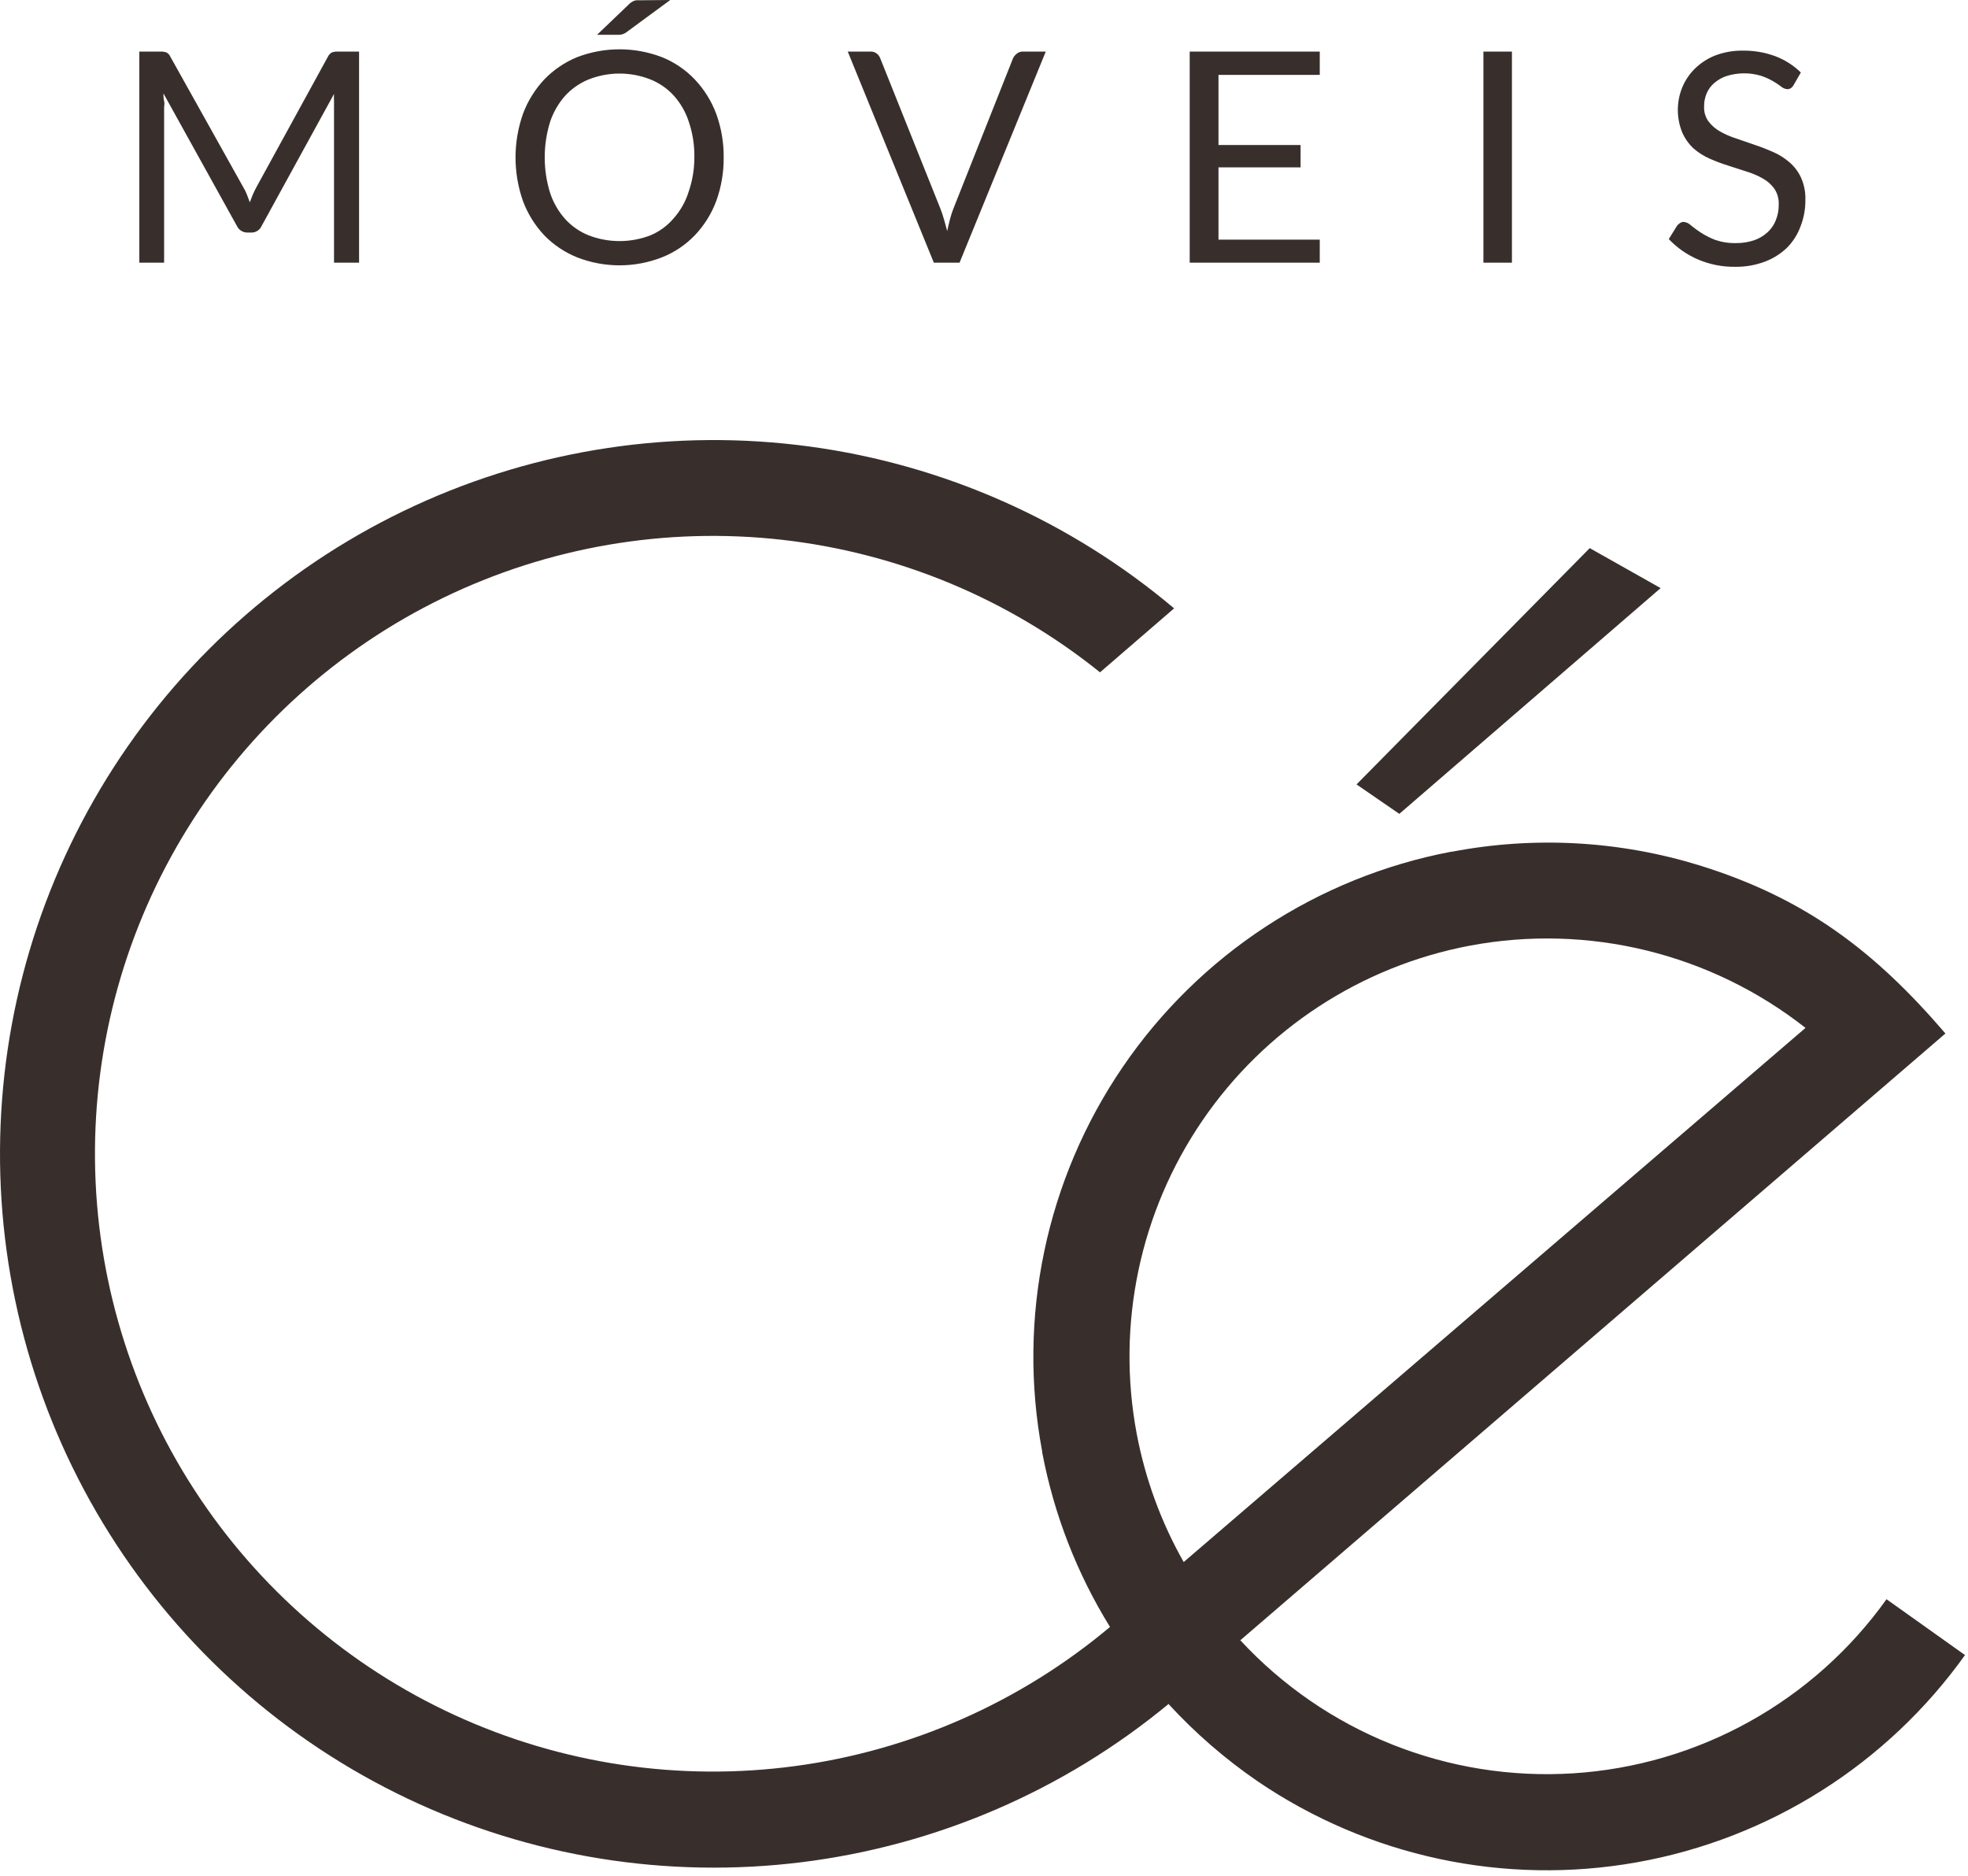
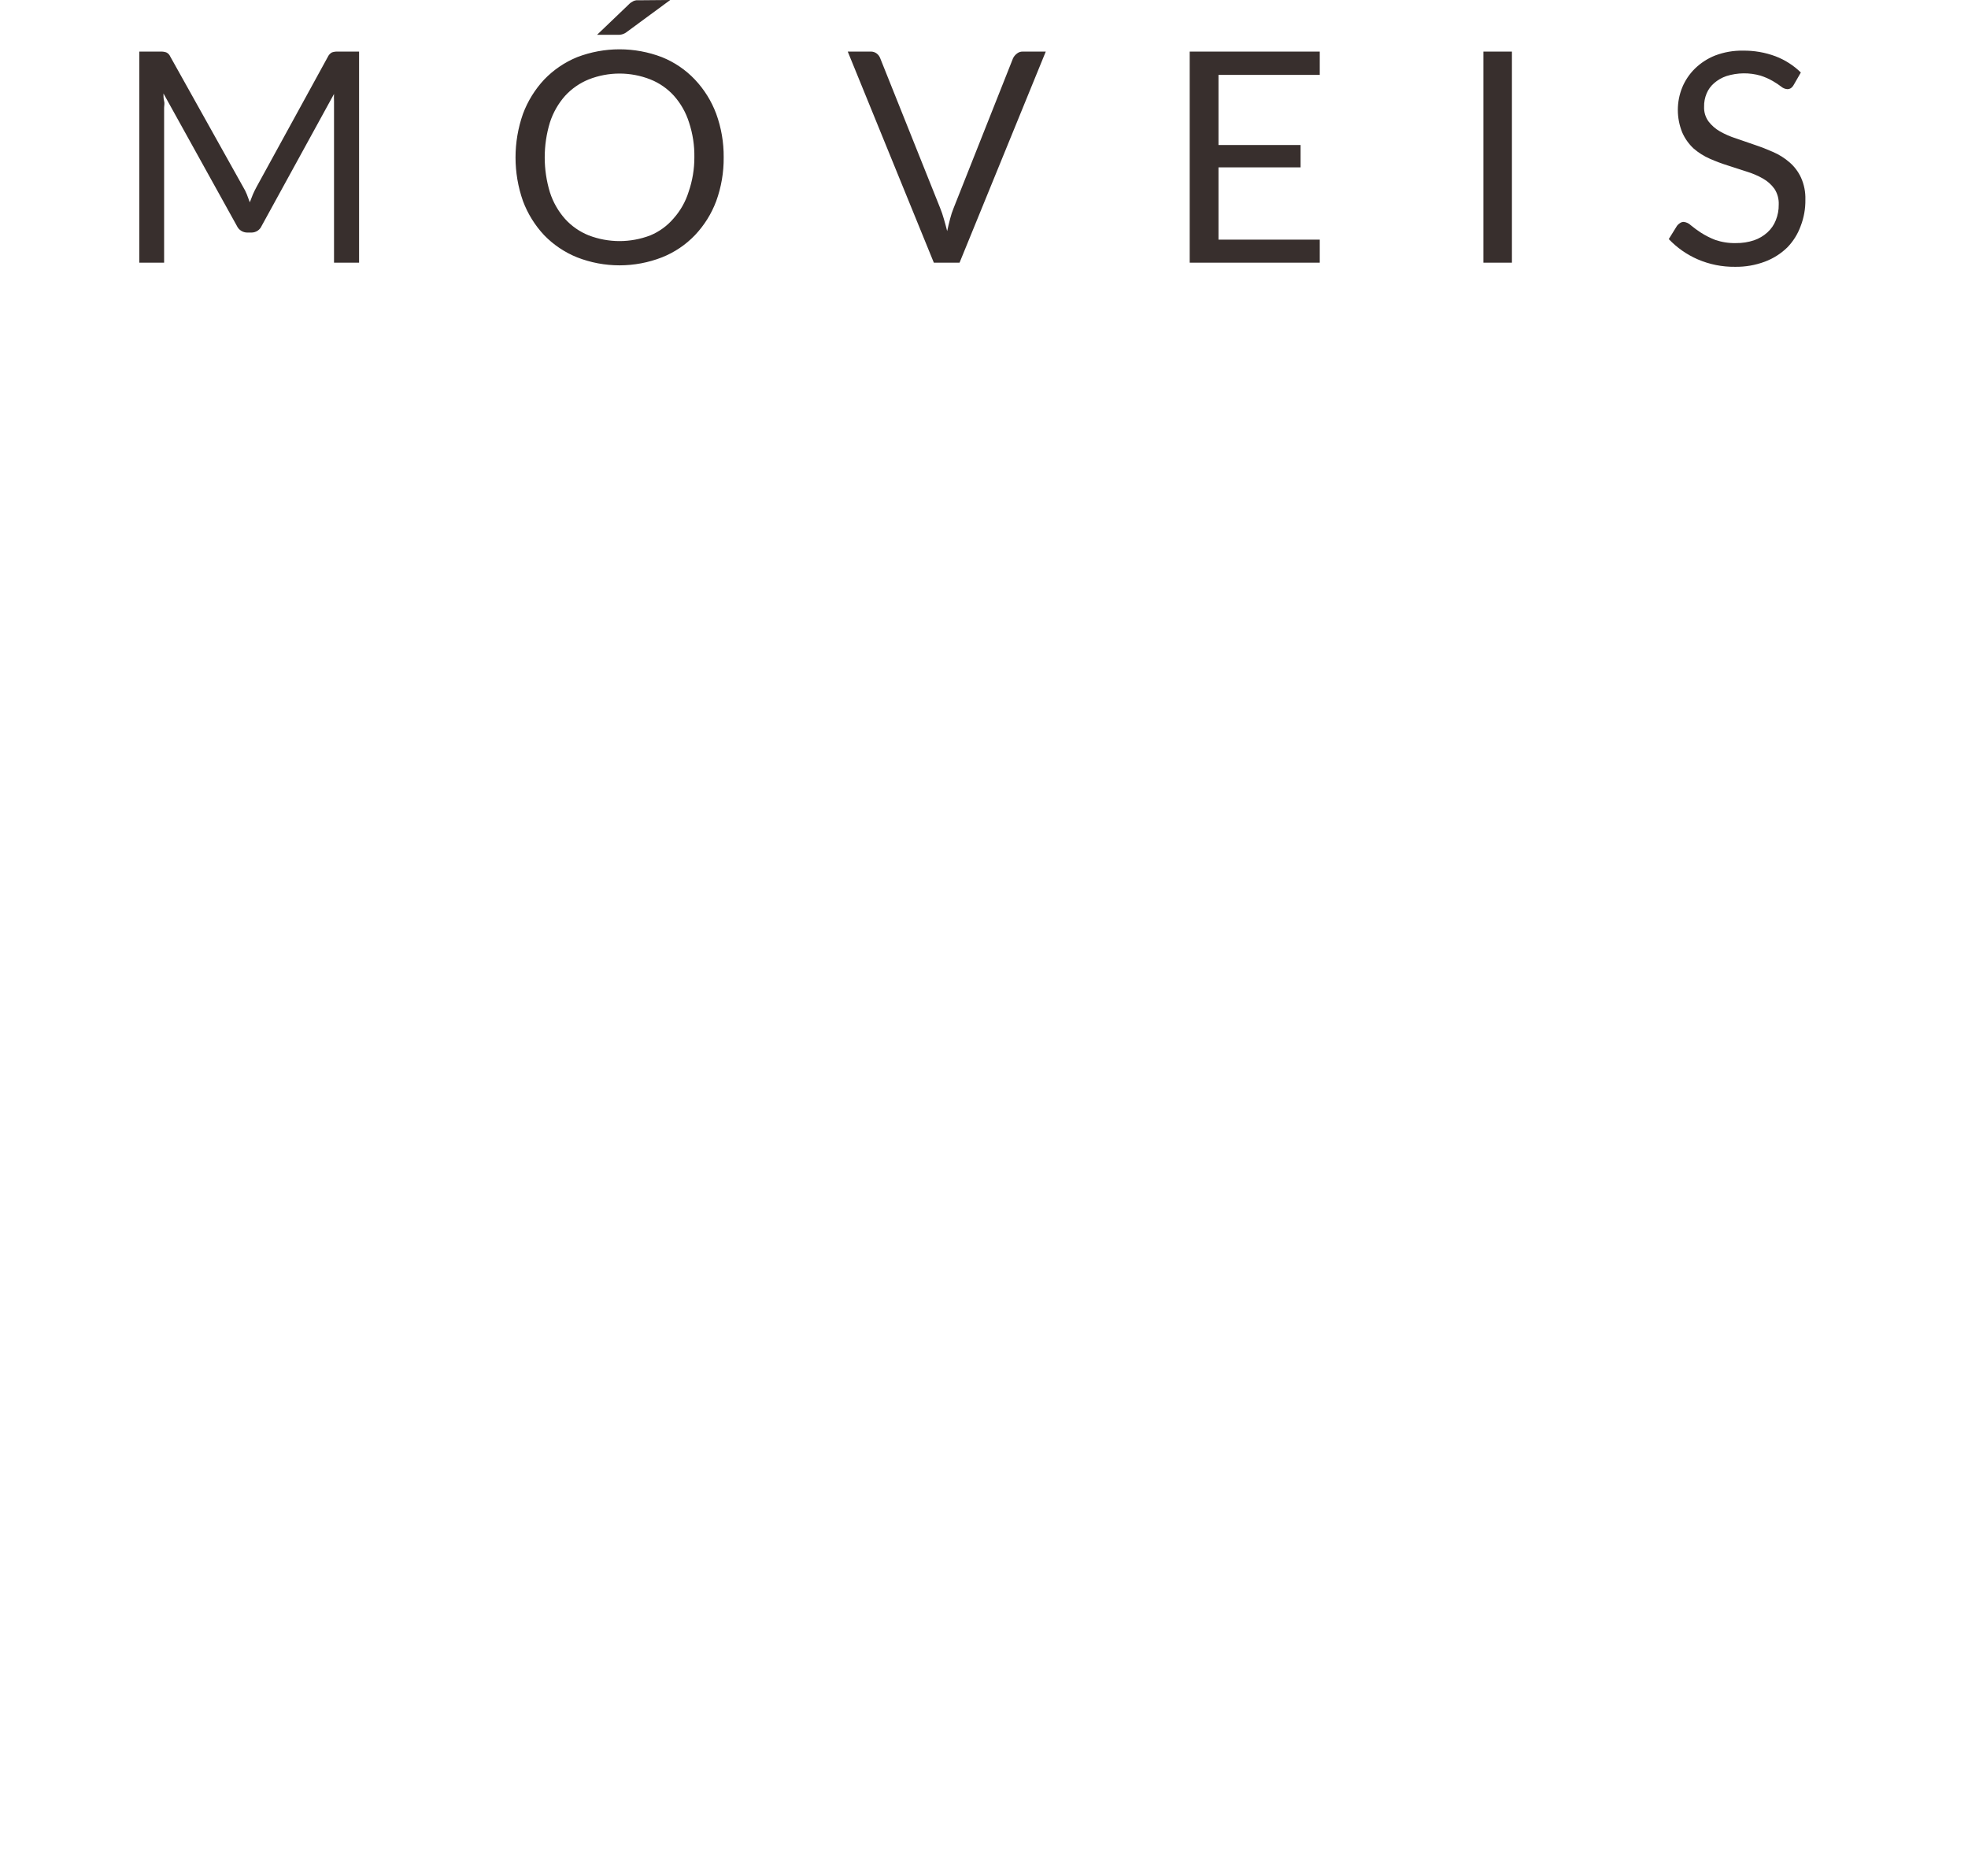
<svg xmlns="http://www.w3.org/2000/svg" width="299" height="285" viewBox="0 0 299 285" fill="none">
-   <path d="M274.311 156.161C267.191 150.564 258.957 146.554 250.161 144.4C241.365 142.245 232.209 141.996 223.309 143.669C206.778 146.797 192.163 156.358 182.673 170.251C173.184 184.144 169.594 201.235 172.692 217.772C173.983 224.633 176.397 231.235 179.84 237.31L274.311 156.161ZM252.302 89.347L241.531 83.273L206.099 119.17L212.599 123.645L252.302 89.347ZM177.491 258.913C161.592 272.042 142.279 280.366 121.818 282.91C101.356 285.453 80.593 282.11 61.964 273.273C43.334 264.436 27.611 250.47 16.636 233.014C5.662 215.558 -0.109 195.335 0.002 174.717C0.112 154.098 6.098 133.938 17.259 116.6C28.42 99.263 44.292 85.466 63.015 76.829C81.738 68.191 102.535 65.071 122.969 67.833C143.402 70.595 162.624 79.126 178.382 92.424L167.125 102.143C153.266 90.995 136.526 84.014 118.853 82.013C101.18 80.011 83.302 83.073 67.302 90.84C51.302 98.606 37.838 110.759 28.478 125.883C19.118 141.007 14.247 158.478 14.433 176.263C14.62 194.048 19.855 211.414 29.529 226.338C39.204 241.262 52.92 253.131 69.079 260.561C85.239 267.991 103.176 270.677 120.803 268.306C138.43 265.936 155.021 258.605 168.643 247.17C163.608 239.03 160.114 230.032 158.338 220.626V220.505C154.526 200.186 158.926 179.186 170.574 162.107C182.222 145.028 200.167 133.264 220.475 129.395H220.596C233.124 127.004 246.047 127.72 258.235 131.48C274.331 136.481 284.859 144.519 295.57 157.011L188.444 249.194C194.844 256.107 202.702 261.508 211.45 265.004C220.197 268.501 229.613 270.005 239.014 269.408C248.416 268.811 257.566 266.127 265.8 261.552C274.035 256.977 281.147 250.625 286.621 242.959L298.546 251.442C286.68 268.047 268.786 279.348 248.694 282.927C228.602 286.507 207.906 282.08 191.036 270.595C186.091 267.198 181.547 263.252 177.491 258.832V258.913Z" fill="#382F2D" />
  <path d="M272.531 12.877C272.428 13.075 272.283 13.248 272.105 13.383C271.937 13.493 271.74 13.55 271.539 13.545C271.211 13.518 270.9 13.391 270.648 13.181C270.242 12.869 269.816 12.585 269.372 12.33C268.783 11.987 268.158 11.709 267.509 11.5C265.801 11.003 263.983 11.024 262.286 11.561C261.601 11.794 260.968 12.159 260.423 12.634C259.93 13.059 259.542 13.593 259.289 14.193C259.02 14.833 258.888 15.523 258.905 16.218C258.872 17.014 259.107 17.798 259.573 18.445C260.046 19.062 260.638 19.579 261.314 19.963C262.097 20.408 262.925 20.768 263.784 21.036L266.598 22.008C267.57 22.332 268.501 22.697 269.413 23.102C270.31 23.493 271.143 24.019 271.883 24.66C272.621 25.297 273.215 26.084 273.624 26.969C274.1 28.023 274.328 29.173 274.292 30.329C274.314 31.714 274.066 33.089 273.563 34.379C273.124 35.584 272.434 36.681 271.539 37.598C270.572 38.539 269.42 39.27 268.157 39.744C266.702 40.292 265.156 40.56 263.602 40.534C261.653 40.558 259.722 40.171 257.933 39.4C256.276 38.68 254.782 37.633 253.539 36.323L254.794 34.298C254.917 34.137 255.068 34 255.24 33.893C255.406 33.776 255.604 33.712 255.807 33.711C256.211 33.757 256.588 33.934 256.88 34.217C257.365 34.617 257.872 34.988 258.398 35.331C259.088 35.775 259.82 36.148 260.585 36.444C261.601 36.793 262.67 36.958 263.744 36.93C264.679 36.943 265.609 36.8 266.497 36.505C267.246 36.248 267.935 35.841 268.522 35.31C269.084 34.803 269.521 34.173 269.797 33.468C270.105 32.709 270.257 31.897 270.243 31.079C270.281 30.234 270.055 29.399 269.595 28.69C269.135 28.05 268.54 27.518 267.854 27.131C267.079 26.689 266.257 26.336 265.404 26.078L262.589 25.167C261.632 24.87 260.692 24.519 259.775 24.114C258.878 23.722 258.045 23.197 257.305 22.555C256.573 21.87 255.987 21.043 255.584 20.125C254.693 17.931 254.693 15.476 255.584 13.282C256.023 12.22 256.67 11.256 257.487 10.447C258.38 9.57 259.44 8.881 260.605 8.423C261.957 7.913 263.393 7.665 264.837 7.694C266.508 7.674 268.169 7.962 269.737 8.544C271.182 9.092 272.499 9.933 273.604 11.014L272.531 12.877ZM229.709 39.906H225.376V7.835H229.709V39.906ZM200.513 7.835V11.379H185.126V22.028H197.598V25.43H185.126V36.404H200.513V39.906H180.752V7.835H200.513ZM128.799 7.835H132.262C132.605 7.821 132.942 7.929 133.213 8.139C133.454 8.328 133.636 8.58 133.74 8.868L142.83 31.585C143.05 32.127 143.239 32.682 143.397 33.245C143.579 33.852 143.741 34.46 143.903 35.108C144.045 34.46 144.187 33.852 144.349 33.245C144.491 32.679 144.674 32.124 144.895 31.585L153.905 8.868C154.031 8.599 154.218 8.363 154.452 8.18C154.708 7.951 155.04 7.828 155.383 7.835H158.886L145.786 39.906H141.879L128.799 7.835ZM101.831 0L95.251 4.839C94.847 5.167 94.332 5.326 93.813 5.284H90.715L95.453 0.749C95.577 0.616 95.713 0.494 95.858 0.385L96.243 0.162C96.385 0.1 96.534 0.059 96.688 0.04H97.316L101.831 0ZM105.495 23.911C105.525 22.11 105.252 20.317 104.686 18.607C104.219 17.11 103.439 15.729 102.398 14.557C101.41 13.463 100.184 12.611 98.814 12.067C95.802 10.879 92.452 10.879 89.44 12.067C88.076 12.621 86.852 13.472 85.856 14.557C84.815 15.733 84.029 17.112 83.548 18.607C82.496 22.065 82.496 25.758 83.548 29.216C84.027 30.712 84.813 32.091 85.856 33.265C86.846 34.357 88.072 35.209 89.44 35.756C92.457 36.916 95.797 36.916 98.814 35.756C100.174 35.187 101.381 34.306 102.337 33.184C103.381 32.014 104.161 30.633 104.625 29.135C105.204 27.454 105.498 25.689 105.495 23.911ZM109.95 23.911C109.971 26.175 109.587 28.424 108.816 30.552C108.095 32.48 106.994 34.243 105.576 35.735C104.17 37.201 102.464 38.347 100.575 39.096C96.429 40.717 91.825 40.717 87.678 39.096C85.795 38.338 84.091 37.193 82.677 35.735C81.273 34.237 80.179 32.475 79.458 30.552C77.947 26.261 77.947 21.582 79.458 17.291C80.179 15.361 81.273 13.593 82.677 12.087C84.089 10.617 85.793 9.459 87.678 8.686C91.83 7.093 96.424 7.093 100.575 8.686C102.468 9.447 104.174 10.607 105.576 12.087C106.994 13.587 108.096 15.357 108.816 17.291C109.587 19.412 109.971 21.654 109.95 23.911ZM36.94 28.406C37.161 28.767 37.351 29.146 37.507 29.54C37.649 29.945 37.811 30.35 37.953 30.735C38.114 30.329 38.256 29.925 38.418 29.54C38.58 29.155 38.783 28.77 38.985 28.386L49.837 8.585C49.968 8.316 50.18 8.096 50.445 7.957C50.732 7.864 51.034 7.822 51.336 7.835H54.555V39.906H50.748V16.38C50.748 16.056 50.748 15.732 50.748 15.367C50.728 15.003 50.728 14.638 50.748 14.274L39.754 34.318C39.623 34.621 39.405 34.879 39.128 35.059C38.85 35.239 38.526 35.334 38.195 35.331H37.568C37.235 35.33 36.91 35.234 36.63 35.055C36.35 34.876 36.128 34.62 35.989 34.318L24.833 14.193C24.833 14.598 24.833 14.962 24.934 15.347C25.035 15.732 24.934 16.056 24.934 16.38V39.906H21.168V7.835H24.367C24.669 7.822 24.971 7.864 25.258 7.957C25.531 8.084 25.747 8.307 25.865 8.585L36.94 28.406Z" fill="#382F2D" />
</svg>